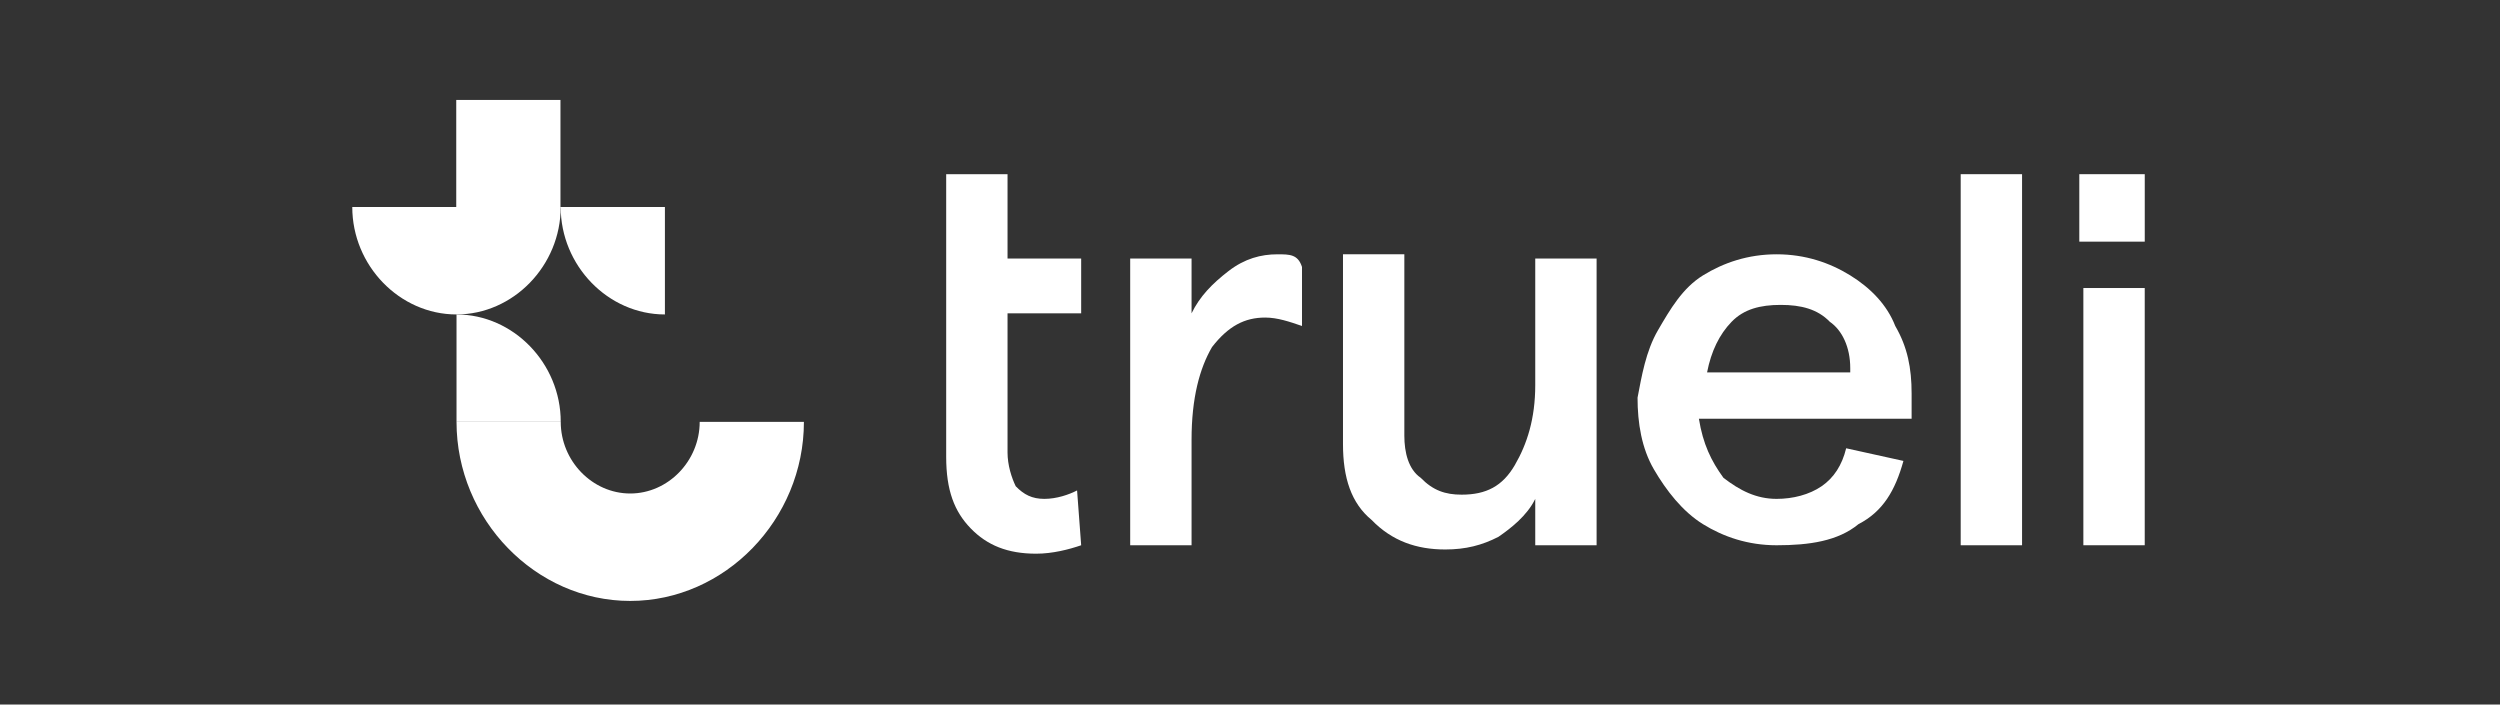
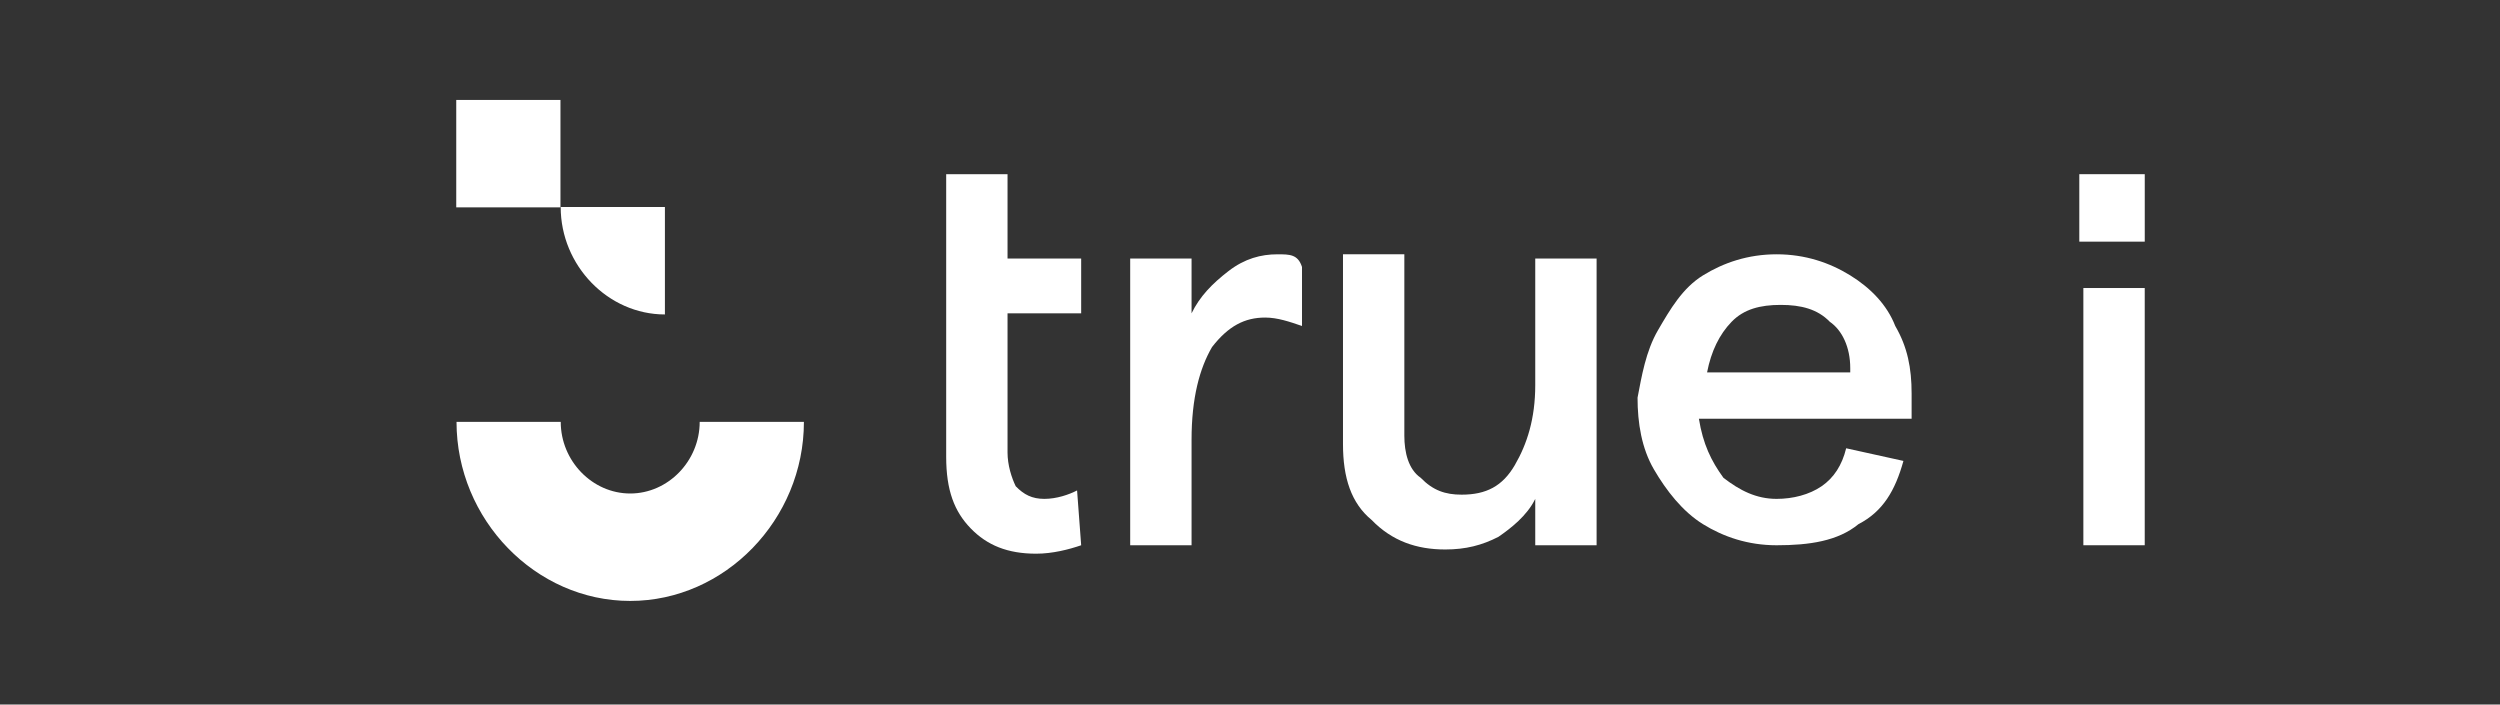
<svg xmlns="http://www.w3.org/2000/svg" width="220" height="62" viewBox="0 0 220 62" fill="none">
  <rect x="0" y="0" width="220" height="62" fill="#333333" stroke="none" />
  <path d="M40.15 18.248H49.321V8.795L40.15 8.795V18.248Z" fill="white" />
-   <path d="M49.345 37.126C49.345 31.969 45.176 27.672 40.174 27.672V37.126H49.345Z" fill="white" />
  <path d="M49.341 18.218C49.341 23.375 53.509 27.672 58.512 27.672V18.218H49.341Z" fill="white" />
-   <path d="M49.342 18.218C49.342 23.375 45.173 27.672 40.171 27.672C35.169 27.672 31 23.375 31 18.218H49.342Z" fill="white" />
  <path d="M49.345 37.126C49.345 40.563 52.124 43.428 55.459 43.428C58.794 43.428 61.573 40.563 61.573 37.126H70.744C70.744 45.72 63.796 52.882 55.459 52.882C47.121 52.882 40.174 45.72 40.174 37.126H49.345Z" fill="white" />
  <path d="M83.264 22.75V15.328H88.663V22.75H95.143V27.574H88.663V39.819C88.663 40.932 89.023 42.046 89.383 42.788C90.103 43.53 90.823 43.901 91.903 43.901C92.983 43.901 94.063 43.53 94.783 43.159L95.143 47.983C94.063 48.354 92.623 48.725 91.183 48.725C88.663 48.725 86.864 47.983 85.424 46.499C83.984 45.014 83.264 43.159 83.264 40.19V27.574V22.75Z" fill="white" />
  <path d="M140.501 47.983H135.102V43.901C134.382 45.385 132.942 46.498 131.862 47.241C130.422 47.983 128.982 48.354 127.182 48.354C124.662 48.354 122.502 47.612 120.702 45.756C118.903 44.272 118.183 42.046 118.183 39.077V22.378H123.582V38.335C123.582 39.819 123.942 41.303 125.022 42.046C126.102 43.159 127.182 43.53 128.622 43.53C130.782 43.53 132.222 42.788 133.302 40.932C134.382 39.077 135.102 36.85 135.102 33.882V22.75H140.501V47.983Z" fill="white" />
  <path d="M145.903 29.058C146.983 27.202 148.063 25.347 149.863 24.234C151.663 23.121 153.823 22.378 156.343 22.378C158.863 22.378 161.023 23.121 162.822 24.234C164.622 25.347 166.062 26.831 166.782 28.687C167.862 30.542 168.222 32.398 168.222 34.624C168.222 35.366 168.222 36.108 168.222 36.85H149.503C149.863 39.077 150.583 40.561 151.663 42.046C153.103 43.159 154.543 43.901 156.343 43.901C157.783 43.901 159.223 43.53 160.303 42.788C161.382 42.046 162.102 40.932 162.462 39.448L167.502 40.561C166.782 43.159 165.702 45.014 163.542 46.127C161.742 47.612 159.223 47.983 156.343 47.983C153.823 47.983 151.663 47.241 149.863 46.127C148.063 45.014 146.623 43.159 145.543 41.303C144.463 39.448 144.104 37.222 144.104 34.995C144.463 33.14 144.823 30.913 145.903 29.058ZM162.822 32.398C162.822 30.542 162.102 29.058 161.023 28.316C159.943 27.202 158.503 26.831 156.703 26.831C154.903 26.831 153.463 27.202 152.383 28.316C151.303 29.429 150.583 30.913 150.223 32.769H162.822V32.398Z" fill="white" />
-   <path d="M172.541 15.328H177.941V47.983H172.541V15.328Z" fill="white" />
  <path d="M188.738 15.328H182.979V21.265H188.738V15.328Z" fill="white" />
  <path d="M188.736 25.346H183.336V47.982H188.736V25.346Z" fill="white" />
  <path d="M112.416 22.379C110.976 22.379 109.536 22.75 108.097 23.863C106.657 24.977 105.577 26.09 104.857 27.574V22.75H99.457V47.983H104.857V38.706C104.857 34.996 105.577 32.398 106.657 30.543C108.097 28.687 109.536 27.945 111.336 27.945C112.416 27.945 113.496 28.316 114.576 28.687V23.492C114.216 22.379 113.496 22.379 112.416 22.379Z" fill="white" />
</svg>